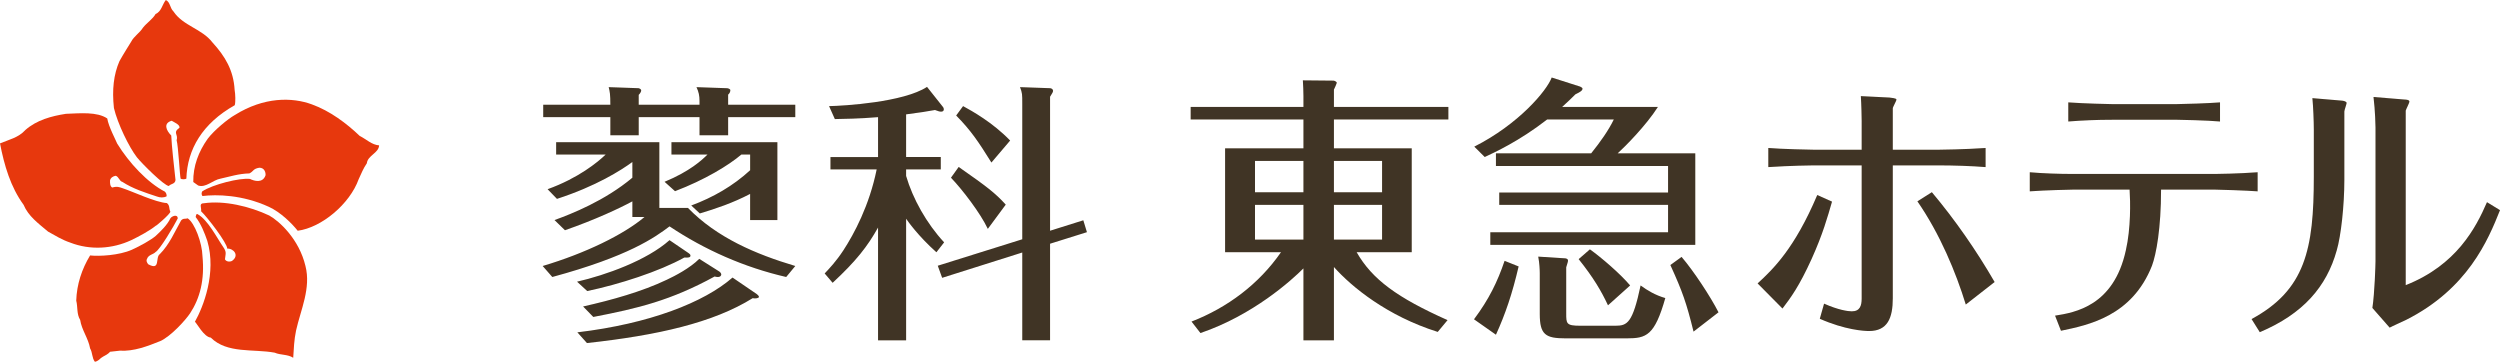
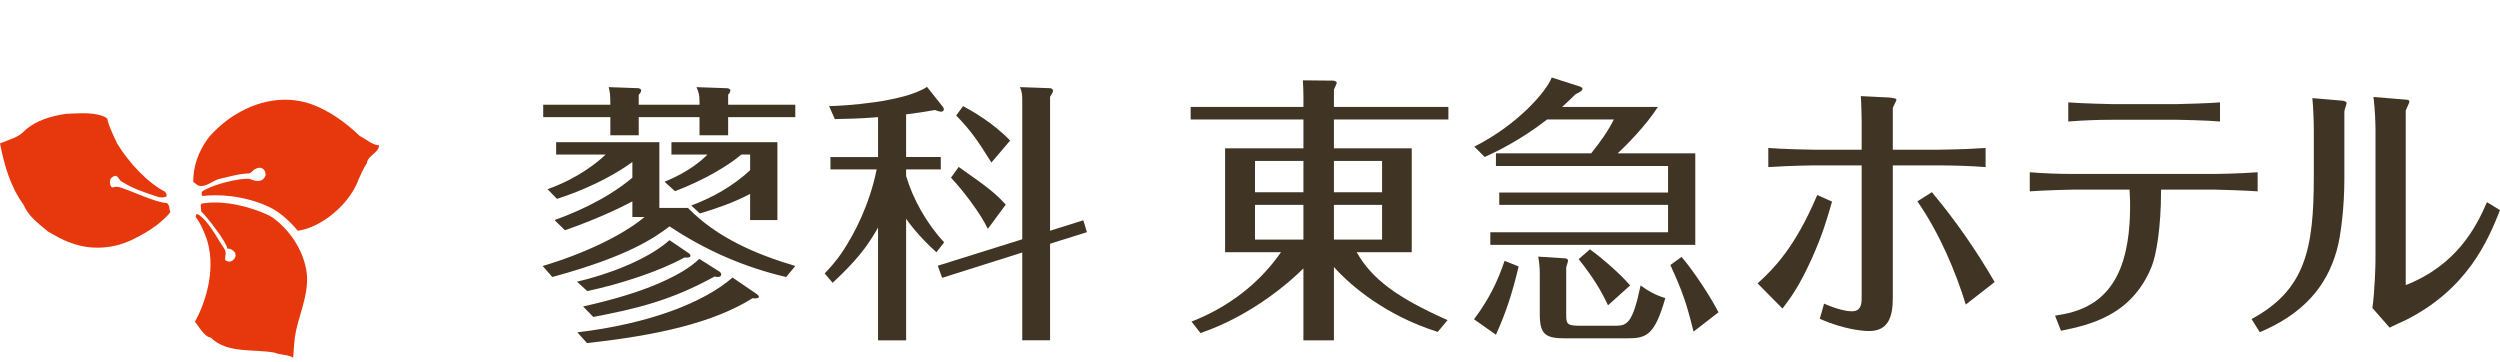
<svg xmlns="http://www.w3.org/2000/svg" id="_レイヤー_2" data-name="レイヤー 2" width="244.791" height="35.429" viewBox="0 0 244.791 35.429">
  <defs>
    <style>
      .cls-1 {
        fill: #403425;
      }

      .cls-2 {
        fill: #e7380d;
      }

      .cls-3 {
        fill: #faf3e4;
      }
    </style>
  </defs>
  <g id="menu">
    <g>
      <g>
-         <path class="cls-2" d="M16.983,1.118c.948,1.425,2.787,1.689,3.819,3.037,1.251,1.365,2.063,2.744,2.171,4.639.076.429.103,1.18.014,1.507-3.163,1.782-4.648,4.305-4.739,7.193-.142.079-.452.079-.563,0-.083-.338-.223-3.135-.392-3.774.191-.584-.417-.716.281-1.212.056-.31-.541-.539-.763-.684-.834.235-.556.931-.043,1.446.043,1.017.275,3.081.417,4.359-.056.417-.434.334-.656.584-.473-.045-2.602-2.163-3.122-2.807-.786-1.018-1.892-3.305-2.253-4.829-.195-1.797-.026-3.284.542-4.589.335-.611,1.141-1.895,1.141-1.895.278-.548.834-.857,1.167-1.39.368-.468.951-.834,1.229-1.329.584-.255.642-.919,1.004-1.373.442.205.389.781.747,1.118Z" />
        <path class="cls-2" d="M30.547,10.224c1.757.636,3.374,1.839,4.681,3.09.639.312,1.167.868,1.893.92-.031.754-1.115.976-1.201,1.754-.33.47-.556,1.029-.803,1.567-.866,2.411-3.618,4.731-5.967,5.039-.576-.724-1.666-1.814-2.834-2.346-2.586-1.186-5.119-1.223-6.492-1.053-.106-.15-.106-.284-.026-.452.999-.673,3.706-1.354,4.679-1.222.411.201,1.245.451,1.523-.355.028-.256-.088-.744-.605-.744-.636.105-.545.344-.97.557-1.059.026-1.944.32-2.834.514-.75.134-1.433.921-2.184.673l-.482-.344c-.025-1.567.52-2.977,1.413-4.236.625-.832,1.998-1.958,2.648-2.319,2.869-1.797,5.626-1.756,7.56-1.044Z" />
        <path class="cls-2" d="M10.501,11.597c.125.795.862,2.168.973,2.463,1.163,1.895,2.977,3.833,4.676,4.708.142.153.167.278.167.452-.306.159-.639.135-.945.025-1.168-.389-2.341-.751-3.397-1.439-.279-.063-.335-.49-.641-.595-.253.032-.504.195-.559.442-.017.258,0,.619.223.709.466-.142.709-.034.99.062,1.039.338,3.226,1.39,4.355,1.461.309.25.176.507.337.843-.034.258-1.512,1.504-1.396,1.353-.667.534-1.659,1.062-2.434,1.435-1.841.861-4.009,1.001-5.972.239-.792-.264-1.476-.689-2.173-1.078-.973-.818-1.924-1.507-2.397-2.625-1.278-1.751-1.893-3.868-2.307-6.012.865-.364,1.81-.559,2.48-1.309,1.106-.976,2.557-1.367,3.976-1.587,1.399-.052,3.044-.219,4.044.454Z" />
        <path class="cls-2" d="M26.372,21.108c.968.54,2.908,2.293,3.536,4.932.562,2.173-.473,4.313-.917,6.314-.195.924-.225,1.79-.281,2.678-.536-.354-1.254-.249-1.81-.499-2.089-.389-4.657.117-6.265-1.478-.667-.051-1.384-1.442-1.55-1.549.817-1.453,2.134-4.772,1.214-7.919-.28-.806-.608-1.646-1.141-2.338.028-.114.049-.364.195-.275,1.008.559,1.901,2.341,2.482,3.18.386.551.247.664.192,1.24.139.256.503.256.695.15.74-.531.159-1.223-.472-1.203,0-.531-1.923-3.054-2.557-3.651.052-.361-.255-.789.278-.789,1.973-.283,4.443.284,6.404,1.206Z" />
-         <path class="cls-2" d="M17.403,21.392c-.392.778-1.754,3.064-2.171,3.286-.225.25-.692.25-.837.672-.111.195,0,.364.114.523,1.234.672.67-.673,1.14-.99.951-.959,1.449-2.179,2.085-3.297.229-.25.386-.117.636-.212.704.451,1.421,2.425,1.455,3.708.227,2.33-.25,4.131-1.212,5.593-.451.678-1.873,2.245-2.908,2.718-1.254.503-2.591,1.027-3.981.945l-.95.106c-.222.283-.611.4-.89.611-.167.178-.392.338-.59.372-.3-.372-.222-.896-.473-1.317-.164-.968-.834-1.824-.97-2.782-.361-.584-.225-1.276-.386-1.887.049-1.594.545-3.091,1.356-4.429.89.097,2.835,0,4.089-.557.845-.379,1.91-.985,2.335-1.354.48-.442,1.154-1.098,1.431-1.709.117-.222.726-.47.726,0Z" />
      </g>
      <g>
        <g>
          <g>
            <path class="cls-3" d="M127.628,18.826h-4.743v-3.07h4.743v3.07ZM141.737,31.346c-4.905-2.19-7.371-3.973-8.902-6.654h5.396v-10.168h-7.618v-2.824h11.206v-1.23h-11.206v-1.699c.056-.108.279-.606.279-.655,0-.138-.279-.219-.279-.219l-3.042-.029c.029.44.057,1.097.057,1.535v1.068h-11.042v1.23h11.042v2.824h-7.672v10.168h5.477c-2.163,3.123-5.232,5.421-8.763,6.795l.874,1.123c5.156-1.755,8.934-5.179,10.084-6.333v7.044h2.985v-7.179c1.731,1.945,5.207,4.796,10.165,6.356l.959-1.151ZM130.613,15.756h4.715v3.07h-4.715v-3.07ZM127.628,23.458h-4.743v-3.399h4.743v3.399ZM130.613,20.059h4.715v3.399h-4.715v-3.399Z" />
-             <path class="cls-3" d="M165.996,15.016v8.962h-20.069v-1.236h17.404v-2.683h-16.53v-1.206h16.53v-2.602h-16.854v-1.235h9.325c.921-1.149,1.697-2.247,2.217-3.317h-6.528c-2.792,2.168-5.19,3.237-6.111,3.675l-1.022-1.015c4.34-2.191,7.104-5.479,7.58-6.769l2.664.851c.027,0,.352.108.352.245,0,.22-.378.387-.697.55-.402.41-.698.682-1.296,1.232h9.377c-1.173,1.837-3.193,3.864-3.943,4.547h7.601ZM148.698,26.089c-.626,2.682-1.297,4.655-2.221,6.684l-2.147-1.509c1.474-1.972,2.296-3.672,2.995-5.723l1.372.548ZM153.232,25.293c.053,0,.301.027.301.22,0,.108-.049.244-.175.658v4.52c0,.986,0,1.205,1.35,1.205h3.487c1.147,0,1.671-.275,2.447-3.944.672.493,1.448.956,2.418,1.234-1.047,3.671-1.846,3.944-3.765,3.944h-6.009c-1.946,0-2.518-.356-2.518-2.384v-4c0-.301-.028-.987-.151-1.618l2.616.166ZM165.826,32.47c-.699-2.824-1.072-3.891-2.269-6.52l1.097-.794c1.173,1.368,2.817,3.861,3.615,5.423l-2.443,1.891ZM155.677,24.415c1.12.797,2.994,2.41,3.939,3.536l-2.167,1.943c-.652-1.397-1.423-2.708-2.872-4.521l1.101-.958Z" />
            <path class="cls-3" d="M172.099,27.751c1.549-1.421,3.624-3.433,5.841-8.655l1.445.646c-.445,1.532-.89,3.154-1.998,5.612-1.217,2.676-2.022,3.766-2.853,4.856l-2.436-2.459ZM192.483,29.819c-.971-3.155-2.518-6.895-4.738-10.106l1.416-.894c2.299,2.74,4.349,5.696,6.145,8.795l-2.823,2.205ZM182.289,11.896c0-.31-.028-1.731-.082-2.485l2.797.14c.139.026.689.057.689.195,0,.14-.358.725-.358.866v4.048h4.517c.111,0,2.545-.029,4.57-.17v1.872c-1.302-.111-3.24-.168-4.515-.168h-4.572v13.01c0,1.954-.525,3.209-2.327,3.209-.497,0-2.352-.109-4.82-1.2l.419-1.481c1.383.615,2.328.752,2.712.752.802,0,.969-.556.969-1.255v-13.036h-4.735c-.166,0-2.243.027-4.406.168v-1.872c1.25.109,4.183.17,4.406.17h4.735v-2.764Z" />
            <path class="cls-3" d="M201.225,30.907c1.946-.307,5.742-.946,6.929-6.393.5-2.18.447-4.747.369-5.946h-5.609c-.16,0-2.689.057-4.166.167v-1.869c1.245.111,2.903.166,4.138.166h14.038c.138,0,2.291-.027,4.135-.166v1.869c-1.1-.085-3.843-.167-4.105-.167h-5.351c0,3.797-.474,6.336-.892,7.454-1.954,4.941-6.221,5.806-8.909,6.364l-.578-1.479ZM206.784,11.727c-1.419,0-2.843.057-4.265.17v-1.872c1.528.112,4.028.169,4.265.169h6.374c.656,0,3.219-.086,4.218-.169v1.872c-1.213-.113-3.955-.17-4.169-.17h-6.424Z" />
            <path class="cls-3" d="M229.55,17.618c0,2.513-.332,5.5-.745,6.896-.997,3.573-3.3,6.225-7.535,8.012l-.805-1.285c5.265-2.846,6.096-6.84,6.096-13.928v-4.606c0-.837-.06-2.292-.14-3.098l2.935.249c.221.029.416.112.416.226,0,.111-.222.696-.222.836v6.699ZM232.602,12.511c0-.14-.029-1.647-.196-3.015l3.046.251c.137,0,.468.028.468.196,0,.14-.331.754-.361.892v17.086c4.964-1.957,6.871-5.612,7.957-8.124l1.275.781c-1.165,2.932-3.163,7.705-9.202,10.748-.216.111-1.358.615-1.603.755l-1.691-1.927c.222-1.451.306-4.271.306-4.579v-13.063Z" />
          </g>
          <path class="cls-3" d="M54.295,21.548c1.644-.593,4.929-1.886,7.625-4.148v-1.538c-1.104.808-3.558,2.373-7.384,3.61l-.916-.945c2.991-1.075,4.902-2.636,5.686-3.394h-4.85v-1.21h10.104v6.438h2.802c2.83,2.91,6.629,4.528,10.509,5.685l-.89,1.076c-4.095-.942-7.948-2.64-11.423-4.957-1.428,1.079-4.015,2.936-11.479,4.957l-.942-1.076c4.175-1.241,7.924-3.069,9.97-4.796h-1.187v-1.535c-1.294.699-3.665,1.806-6.601,2.829l-1.024-.997ZM57.096,30.009c2.777-.622,5.769-1.456,8.193-2.616.807-.378,2.263-1.131,3.18-2.047l1.966,1.243c.107.079.188.186.188.294,0,.028-.026.241-.349.241-.082,0-.215-.026-.297-.053-4.282,2.346-7.519,3.125-11.884,3.963l-.996-1.024ZM67.687,20.121c2.125-.786,4.094-1.914,5.764-3.451v-1.537h-.862c-1.237,1.052-3.581,2.479-6.493,3.587l-1.023-.919c2.479-1.025,3.662-2.127,4.202-2.667h-3.528v-1.21h10.372v7.624h-2.669v-2.561c-1.696.89-3.392,1.454-4.926,1.914l-.838-.779ZM62.54,8.638c.08.029.242.085.242.222,0,.079-.054.238-.242.43v.968h5.955v-.377c0-.512-.082-.89-.297-1.347l2.992.104c.106,0,.322.085.322.192,0,.187-.108.35-.216.433v.994h6.575v1.212h-6.575v1.777h-2.801v-1.777h-5.955v1.777h-2.776v-1.777h-6.574v-1.212h6.574c0-1.023-.054-1.293-.163-1.724l2.939.104ZM56.504,27.582c2.803-.645,6.818-2.075,9.054-4.065l1.86,1.264c.08.055.189.133.189.244,0,.189-.189.215-.595.189-2.478,1.375-6.411,2.636-9.511,3.284l-.997-.916ZM56.532,32.542c7.083-.841,12.421-2.939,15.195-5.364l2.37,1.616c.027.029.216.163.216.27,0,.134-.323.186-.619.134-3.852,2.401-9.295,3.637-16.221,4.392l-.941-1.049Z" />
          <path class="cls-3" d="M88.724,17.234c.647,2.212,1.993,4.64,3.721,6.497l-.756.968c-1.807-1.616-2.803-3.047-2.965-3.284v11.906h-2.749v-11.043c-1.022,1.832-2.128,3.259-4.446,5.412l-.78-.915c.459-.486,1.105-1.157,1.832-2.262,1.051-1.618,2.536-4.366,3.261-7.924h-4.525v-1.212h4.659v-3.907c-1.914.162-3.259.162-4.23.189l-.566-1.268c1.429-.024,7.299-.375,9.591-1.883l1.537,1.937c.105.108.105.242.105.271,0,.026,0,.215-.267.215-.137,0-.242-.029-.595-.16-.701.13-1.56.265-2.828.427v4.177h3.395v1.212h-3.395v.645ZM97.076,15.914c-1.293-2.072-1.995-3.121-3.45-4.604l.675-.919c.889.486,2.883,1.59,4.607,3.37l-1.832,2.153ZM106.074,21.573l.353,1.16-3.609,1.131v9.456h-2.721v-8.596l-7.844,2.479-.429-1.183,8.273-2.59v-13.281c0-.942,0-1.024-.218-1.617l2.939.104c.132,0,.294.111.294.248,0,.131-.08.241-.294.589v13.121l3.257-1.023ZM96.724,22.408c-.724-1.536-2.475-3.825-3.608-5.008l.755-1.052c2.773,1.937,3.582,2.558,4.607,3.688l-1.753,2.372Z" />
        </g>
        <g>
          <g>
            <path class="cls-1" d="M127.628,18.826h-4.743v-3.07h4.743v3.07ZM141.737,31.346c-4.905-2.19-7.371-3.973-8.902-6.654h5.396v-10.168h-7.618v-2.824h11.206v-1.23h-11.206v-1.699c.056-.108.279-.606.279-.655,0-.138-.279-.219-.279-.219l-3.042-.029c.029.44.057,1.097.057,1.535v1.068h-11.042v1.23h11.042v2.824h-7.672v10.168h5.477c-2.163,3.123-5.232,5.421-8.763,6.795l.874,1.123c5.156-1.755,8.934-5.179,10.084-6.333v7.044h2.985v-7.179c1.731,1.945,5.207,4.796,10.165,6.356l.959-1.151ZM130.613,15.756h4.715v3.07h-4.715v-3.07ZM127.628,23.458h-4.743v-3.399h4.743v3.399ZM130.613,20.059h4.715v3.399h-4.715v-3.399Z" />
            <path class="cls-1" d="M165.996,15.016v8.962h-20.069v-1.236h17.404v-2.683h-16.53v-1.206h16.53v-2.602h-16.854v-1.235h9.325c.921-1.149,1.697-2.247,2.217-3.317h-6.528c-2.792,2.168-5.19,3.237-6.111,3.675l-1.022-1.015c4.34-2.191,7.104-5.479,7.58-6.769l2.664.851c.027,0,.352.108.352.245,0,.22-.378.387-.697.55-.402.41-.698.682-1.296,1.232h9.377c-1.173,1.837-3.193,3.864-3.943,4.547h7.601ZM148.698,26.089c-.626,2.682-1.297,4.655-2.221,6.684l-2.147-1.509c1.474-1.972,2.296-3.672,2.995-5.723l1.372.548ZM153.232,25.293c.053,0,.301.027.301.22,0,.108-.049.244-.175.658v4.52c0,.986,0,1.205,1.35,1.205h3.487c1.147,0,1.671-.275,2.447-3.944.672.493,1.448.956,2.418,1.234-1.047,3.671-1.846,3.944-3.765,3.944h-6.009c-1.946,0-2.518-.356-2.518-2.384v-4c0-.301-.028-.987-.151-1.618l2.616.166ZM165.826,32.47c-.699-2.824-1.072-3.891-2.269-6.52l1.097-.794c1.173,1.368,2.817,3.861,3.615,5.423l-2.443,1.891ZM155.677,24.415c1.12.797,2.994,2.41,3.939,3.536l-2.167,1.943c-.652-1.397-1.423-2.708-2.872-4.521l1.101-.958Z" />
            <path class="cls-1" d="M172.099,27.751c1.549-1.421,3.624-3.433,5.841-8.655l1.445.646c-.445,1.532-.89,3.154-1.998,5.612-1.217,2.676-2.022,3.766-2.853,4.856l-2.436-2.459ZM192.483,29.819c-.971-3.155-2.518-6.895-4.738-10.106l1.416-.894c2.299,2.74,4.349,5.696,6.145,8.795l-2.823,2.205ZM182.289,11.896c0-.31-.028-1.731-.082-2.485l2.797.14c.139.026.689.057.689.195,0,.14-.358.725-.358.866v4.048h4.517c.111,0,2.545-.029,4.57-.17v1.872c-1.302-.111-3.24-.168-4.515-.168h-4.572v13.01c0,1.954-.525,3.209-2.327,3.209-.497,0-2.352-.109-4.82-1.2l.419-1.481c1.383.615,2.328.752,2.712.752.802,0,.969-.556.969-1.255v-13.036h-4.735c-.166,0-2.243.027-4.406.168v-1.872c1.25.109,4.183.17,4.406.17h4.735v-2.764Z" />
            <path class="cls-1" d="M201.225,30.907c1.946-.307,5.742-.946,6.929-6.393.5-2.18.447-4.747.369-5.946h-5.609c-.16,0-2.689.057-4.166.167v-1.869c1.245.111,2.903.166,4.138.166h14.038c.138,0,2.291-.027,4.135-.166v1.869c-1.1-.085-3.843-.167-4.105-.167h-5.351c0,3.797-.474,6.336-.892,7.454-1.954,4.941-6.221,5.806-8.909,6.364l-.578-1.479ZM206.784,11.727c-1.419,0-2.843.057-4.265.17v-1.872c1.528.112,4.028.169,4.265.169h6.374c.656,0,3.219-.086,4.218-.169v1.872c-1.213-.113-3.955-.17-4.169-.17h-6.424Z" />
            <path class="cls-1" d="M229.55,17.618c0,2.513-.332,5.5-.745,6.896-.997,3.573-3.3,6.225-7.535,8.012l-.805-1.285c5.265-2.846,6.096-6.84,6.096-13.928v-4.606c0-.837-.06-2.292-.14-3.098l2.935.249c.221.029.416.112.416.226,0,.111-.222.696-.222.836v6.699ZM232.602,12.511c0-.14-.029-1.647-.196-3.015l3.046.251c.137,0,.468.028.468.196,0,.14-.331.754-.361.892v17.086c4.964-1.957,6.871-5.612,7.957-8.124l1.275.781c-1.165,2.932-3.163,7.705-9.202,10.748-.216.111-1.358.615-1.603.755l-1.691-1.927c.222-1.451.306-4.271.306-4.579v-13.063Z" />
          </g>
          <path class="cls-1" d="M54.295,21.548c1.644-.593,4.929-1.886,7.625-4.148v-1.538c-1.104.808-3.558,2.373-7.384,3.61l-.916-.945c2.991-1.075,4.902-2.636,5.686-3.394h-4.85v-1.21h10.104v6.438h2.802c2.83,2.91,6.629,4.528,10.509,5.685l-.89,1.076c-4.095-.942-7.948-2.64-11.423-4.957-1.428,1.079-4.015,2.936-11.479,4.957l-.942-1.076c4.175-1.241,7.924-3.069,9.97-4.796h-1.187v-1.535c-1.294.699-3.665,1.806-6.601,2.829l-1.024-.997ZM57.096,30.009c2.777-.622,5.769-1.456,8.193-2.616.807-.378,2.263-1.131,3.18-2.047l1.966,1.243c.107.079.188.186.188.294,0,.028-.026.241-.349.241-.082,0-.215-.026-.297-.053-4.282,2.346-7.519,3.125-11.884,3.963l-.996-1.024ZM67.687,20.121c2.125-.786,4.094-1.914,5.764-3.451v-1.537h-.862c-1.237,1.052-3.581,2.479-6.493,3.587l-1.023-.919c2.479-1.025,3.662-2.127,4.202-2.667h-3.528v-1.21h10.372v7.624h-2.669v-2.561c-1.696.89-3.392,1.454-4.926,1.914l-.838-.779ZM62.54,8.638c.08.029.242.085.242.222,0,.079-.054.238-.242.43v.968h5.955v-.377c0-.512-.082-.89-.297-1.347l2.992.104c.106,0,.322.085.322.192,0,.187-.108.35-.216.433v.994h6.575v1.212h-6.575v1.777h-2.801v-1.777h-5.955v1.777h-2.776v-1.777h-6.574v-1.212h6.574c0-1.023-.054-1.293-.163-1.724l2.939.104ZM56.504,27.582c2.803-.645,6.818-2.075,9.054-4.065l1.86,1.264c.08.055.189.133.189.244,0,.189-.189.215-.595.189-2.478,1.375-6.411,2.636-9.511,3.284l-.997-.916ZM56.532,32.542c7.083-.841,12.421-2.939,15.195-5.364l2.37,1.616c.027.029.216.163.216.27,0,.134-.323.186-.619.134-3.852,2.401-9.295,3.637-16.221,4.392l-.941-1.049Z" />
          <path class="cls-1" d="M88.724,17.234c.647,2.212,1.993,4.64,3.721,6.497l-.756.968c-1.807-1.616-2.803-3.047-2.965-3.284v11.906h-2.749v-11.043c-1.022,1.832-2.128,3.259-4.446,5.412l-.78-.915c.459-.486,1.105-1.157,1.832-2.262,1.051-1.618,2.536-4.366,3.261-7.924h-4.525v-1.212h4.659v-3.907c-1.914.162-3.259.162-4.23.189l-.566-1.268c1.429-.024,7.299-.375,9.591-1.883l1.537,1.937c.105.108.105.242.105.271,0,.026,0,.215-.267.215-.137,0-.242-.029-.595-.16-.701.13-1.56.265-2.828.427v4.177h3.395v1.212h-3.395v.645ZM97.076,15.914c-1.293-2.072-1.995-3.121-3.45-4.604l.675-.919c.889.486,2.883,1.59,4.607,3.37l-1.832,2.153ZM106.074,21.573l.353,1.16-3.609,1.131v9.456h-2.721v-8.596l-7.844,2.479-.429-1.183,8.273-2.59v-13.281c0-.942,0-1.024-.218-1.617l2.939.104c.132,0,.294.111.294.248,0,.131-.08.241-.294.589v13.121l3.257-1.023ZM96.724,22.408c-.724-1.536-2.475-3.825-3.608-5.008l.755-1.052c2.773,1.937,3.582,2.558,4.607,3.688l-1.753,2.372Z" />
        </g>
      </g>
    </g>
  </g>
</svg>